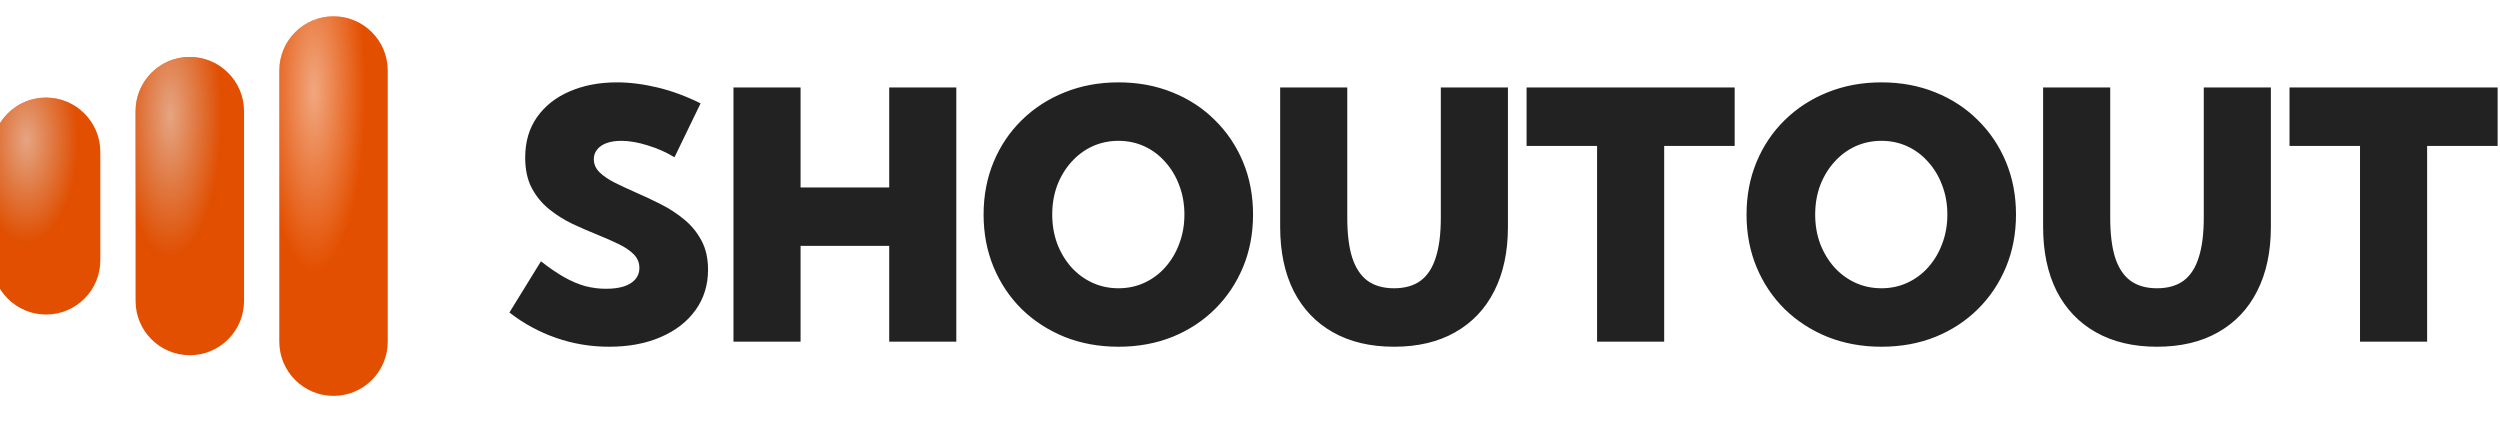
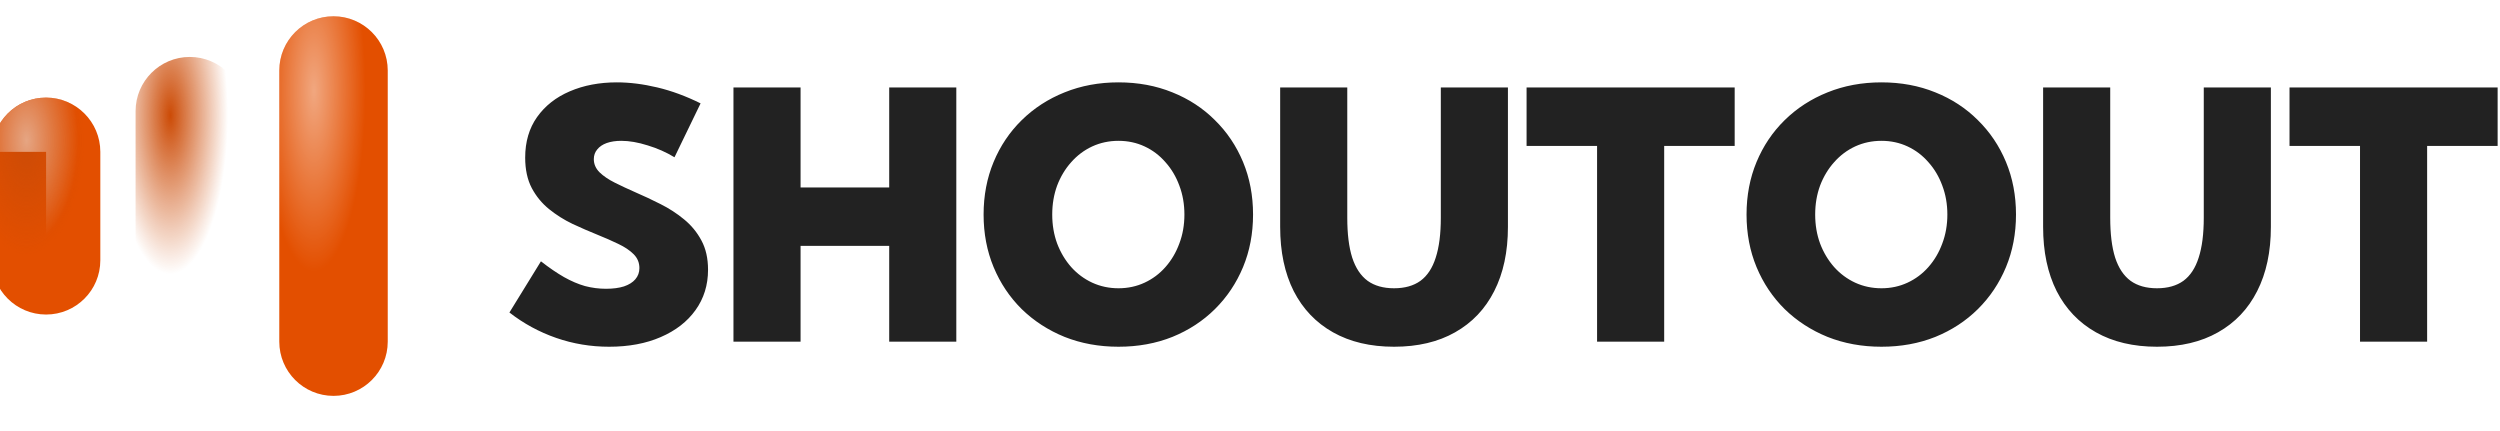
<svg xmlns="http://www.w3.org/2000/svg" width="922" height="159" viewBox="0 0 922 159" fill="none">
  <path d="M187.875 115.25L199.5 96.375C202.542 98.75 205.375 100.688 208 102.188C210.667 103.688 213.25 104.792 215.75 105.5C218.292 106.167 220.875 106.5 223.5 106.5C226.083 106.5 228.292 106.208 230.125 105.625C231.958 105 233.354 104.125 234.312 103C235.312 101.833 235.812 100.458 235.812 98.875C235.812 96.875 235.104 95.167 233.688 93.75C232.271 92.333 230.375 91.062 228 89.938C225.667 88.812 223.104 87.688 220.312 86.562C217.312 85.354 214.25 84.021 211.125 82.562C208 81.062 205.125 79.25 202.5 77.125C199.875 75 197.75 72.417 196.125 69.375C194.5 66.292 193.688 62.542 193.688 58.125C193.688 52.292 195.146 47.312 198.062 43.188C201.021 39.021 205.042 35.854 210.125 33.688C215.25 31.479 221.042 30.375 227.5 30.375C232.208 30.375 237.188 31 242.438 32.25C247.688 33.5 253 35.458 258.375 38.125L248.75 58C245.75 56.167 242.458 54.708 238.875 53.625C235.333 52.5 232.083 51.938 229.125 51.938C227.083 51.938 225.292 52.208 223.75 52.75C222.25 53.292 221.083 54.083 220.25 55.125C219.417 56.125 219 57.312 219 58.688C219 60.521 219.708 62.146 221.125 63.562C222.542 64.938 224.417 66.208 226.75 67.375C229.083 68.542 231.625 69.729 234.375 70.938C237.375 72.229 240.438 73.667 243.562 75.25C246.729 76.833 249.625 78.708 252.25 80.875C254.917 83.042 257.062 85.646 258.688 88.688C260.312 91.688 261.125 95.292 261.125 99.5C261.125 105.125 259.583 110.083 256.5 114.375C253.458 118.625 249.188 121.938 243.688 124.312C238.229 126.688 231.875 127.875 224.625 127.875C217.875 127.875 211.375 126.792 205.125 124.625C198.875 122.458 193.125 119.333 187.875 115.25ZM295.25 126H270.5V32.25H295.25V69.125H327.938V32.25H352.688V126H327.938V90.688H295.25V126ZM412.5 127.875C405.333 127.875 398.708 126.667 392.625 124.25C386.583 121.792 381.312 118.375 376.812 114C372.354 109.583 368.896 104.417 366.438 98.5C363.979 92.583 362.75 86.125 362.75 79.125C362.75 72.125 363.979 65.667 366.438 59.75C368.896 53.833 372.354 48.688 376.812 44.312C381.312 39.896 386.583 36.479 392.625 34.062C398.708 31.604 405.333 30.375 412.5 30.375C419.708 30.375 426.333 31.604 432.375 34.062C438.417 36.479 443.646 39.896 448.062 44.312C452.521 48.688 455.979 53.833 458.438 59.75C460.896 65.667 462.125 72.125 462.125 79.125C462.125 86.125 460.896 92.583 458.438 98.5C455.979 104.417 452.521 109.583 448.062 114C443.646 118.375 438.417 121.792 432.375 124.25C426.333 126.667 419.708 127.875 412.5 127.875ZM412.5 106.312C415.958 106.312 419.167 105.625 422.125 104.25C425.083 102.875 427.646 100.958 429.812 98.5C432.021 96 433.729 93.104 434.938 89.812C436.188 86.521 436.812 82.958 436.812 79.125C436.812 75.292 436.188 71.729 434.938 68.438C433.729 65.146 432.021 62.271 429.812 59.812C427.646 57.312 425.083 55.375 422.125 54C419.167 52.625 415.958 51.938 412.5 51.938C409.042 51.938 405.812 52.625 402.812 54C399.854 55.375 397.271 57.312 395.062 59.812C392.854 62.271 391.125 65.146 389.875 68.438C388.667 71.729 388.062 75.292 388.062 79.125C388.062 82.958 388.667 86.521 389.875 89.812C391.125 93.104 392.854 96 395.062 98.5C397.271 100.958 399.854 102.875 402.812 104.25C405.812 105.625 409.042 106.312 412.5 106.312ZM556.125 32.25V83.688C556.125 92.854 554.438 100.75 551.062 107.375C547.729 113.958 542.917 119.021 536.625 122.562C530.375 126.104 522.875 127.875 514.125 127.875C505.417 127.875 497.917 126.104 491.625 122.562C485.333 119.021 480.5 113.958 477.125 107.375C473.792 100.75 472.125 92.854 472.125 83.688V32.25H496.875V80.312C496.875 86.271 497.479 91.167 498.688 95C499.938 98.833 501.833 101.688 504.375 103.562C506.917 105.396 510.167 106.312 514.125 106.312C518.083 106.312 521.333 105.396 523.875 103.562C526.417 101.688 528.292 98.833 529.5 95C530.75 91.167 531.375 86.271 531.375 80.312V32.25H556.125ZM613.75 126H589V53.812H563V32.25H639.75V53.812H613.75V126ZM693.875 127.875C686.708 127.875 680.083 126.667 674 124.25C667.958 121.792 662.688 118.375 658.188 114C653.729 109.583 650.271 104.417 647.812 98.5C645.354 92.583 644.125 86.125 644.125 79.125C644.125 72.125 645.354 65.667 647.812 59.75C650.271 53.833 653.729 48.688 658.188 44.312C662.688 39.896 667.958 36.479 674 34.062C680.083 31.604 686.708 30.375 693.875 30.375C701.083 30.375 707.708 31.604 713.75 34.062C719.792 36.479 725.021 39.896 729.438 44.312C733.896 48.688 737.354 53.833 739.812 59.75C742.271 65.667 743.5 72.125 743.5 79.125C743.5 86.125 742.271 92.583 739.812 98.5C737.354 104.417 733.896 109.583 729.438 114C725.021 118.375 719.792 121.792 713.75 124.25C707.708 126.667 701.083 127.875 693.875 127.875ZM693.875 106.312C697.333 106.312 700.542 105.625 703.5 104.25C706.458 102.875 709.021 100.958 711.188 98.5C713.396 96 715.104 93.104 716.312 89.812C717.562 86.521 718.188 82.958 718.188 79.125C718.188 75.292 717.562 71.729 716.312 68.438C715.104 65.146 713.396 62.271 711.188 59.812C709.021 57.312 706.458 55.375 703.5 54C700.542 52.625 697.333 51.938 693.875 51.938C690.417 51.938 687.188 52.625 684.188 54C681.229 55.375 678.646 57.312 676.438 59.812C674.229 62.271 672.5 65.146 671.25 68.438C670.042 71.729 669.438 75.292 669.438 79.125C669.438 82.958 670.042 86.521 671.25 89.812C672.5 93.104 674.229 96 676.438 98.5C678.646 100.958 681.229 102.875 684.188 104.25C687.188 105.625 690.417 106.312 693.875 106.312ZM837.5 32.25V83.688C837.5 92.854 835.812 100.75 832.438 107.375C829.104 113.958 824.292 119.021 818 122.562C811.75 126.104 804.25 127.875 795.5 127.875C786.792 127.875 779.292 126.104 773 122.562C766.708 119.021 761.875 113.958 758.5 107.375C755.167 100.75 753.5 92.854 753.5 83.688V32.25H778.25V80.312C778.25 86.271 778.854 91.167 780.062 95C781.312 98.833 783.208 101.688 785.75 103.562C788.292 105.396 791.542 106.312 795.5 106.312C799.458 106.312 802.708 105.396 805.25 103.562C807.792 101.688 809.667 98.833 810.875 95C812.125 91.167 812.75 86.271 812.75 80.312V32.25H837.5ZM895.125 126H870.375V53.812H844.375V32.25H921.125V53.812H895.125V126Z" fill="#222222" />
  <g filter="url(#filter0_i_3_5)">
    <path d="M0 60C0 48.954 8.954 40 20 40C31.046 40 40 48.954 40 60V100C40 111.046 31.046 120 20 120C8.954 120 0 111.046 0 100V60Z" fill="#E34F00" />
    <path d="M0 60C0 48.954 8.954 40 20 40C31.046 40 40 48.954 40 60V100C40 111.046 31.046 120 20 120C8.954 120 0 111.046 0 100V60Z" fill="url(#paint0_radial_3_5)" />
-     <path d="M0 60C0 48.954 8.954 40 20 40C31.046 40 40 48.954 40 60V100C40 111.046 31.046 120 20 120C8.954 120 0 111.046 0 100V60Z" fill="url(#paint1_radial_3_5)" fill-opacity="0.5" />
+     <path d="M0 60C0 48.954 8.954 40 20 40C31.046 40 40 48.954 40 60V100C40 111.046 31.046 120 20 120V60Z" fill="url(#paint1_radial_3_5)" fill-opacity="0.5" />
  </g>
  <g filter="url(#filter1_i_3_5)">
-     <path d="M53 45C53 33.954 61.954 25 73 25C84.046 25 93 33.954 93 45V115C93 126.046 84.046 135 73 135C61.954 135 53 126.046 53 115V45Z" fill="#E34F00" />
    <path d="M53 45C53 33.954 61.954 25 73 25C84.046 25 93 33.954 93 45V115C93 126.046 84.046 135 73 135C61.954 135 53 126.046 53 115V45Z" fill="url(#paint2_radial_3_5)" />
-     <path d="M53 45C53 33.954 61.954 25 73 25C84.046 25 93 33.954 93 45V115C93 126.046 84.046 135 73 135C61.954 135 53 126.046 53 115V45Z" fill="url(#paint3_radial_3_5)" fill-opacity="0.5" />
  </g>
  <g filter="url(#filter2_i_3_5)">
    <path d="M106 30C106 18.954 114.954 10 126 10C137.046 10 146 18.954 146 30V130C146 141.046 137.046 150 126 150C114.954 150 106 141.046 106 130V30Z" fill="#E34F00" />
    <path d="M106 30C106 18.954 114.954 10 126 10C137.046 10 146 18.954 146 30V130C146 141.046 137.046 150 126 150C114.954 150 106 141.046 106 130V30Z" fill="url(#paint4_radial_3_5)" fill-opacity="0.5" />
  </g>
  <defs>
    <filter id="filter0_i_3_5" x="-3" y="36" width="43" height="84" filterUnits="userSpaceOnUse" color-interpolation-filters="sRGB">
      <feFlood flood-opacity="0" result="BackgroundImageFix" />
      <feBlend mode="normal" in="SourceGraphic" in2="BackgroundImageFix" result="shape" />
      <feColorMatrix in="SourceAlpha" type="matrix" values="0 0 0 0 0 0 0 0 0 0 0 0 0 0 0 0 0 0 127 0" result="hardAlpha" />
      <feOffset dx="-3" dy="-4" />
      <feGaussianBlur stdDeviation="3.5" />
      <feComposite in2="hardAlpha" operator="arithmetic" k2="-1" k3="1" />
      <feColorMatrix type="matrix" values="0 0 0 0 1 0 0 0 0 1 0 0 0 0 1 0 0 0 0.15 0" />
      <feBlend mode="normal" in2="shape" result="effect1_innerShadow_3_5" />
    </filter>
    <filter id="filter1_i_3_5" x="50" y="21" width="43" height="114" filterUnits="userSpaceOnUse" color-interpolation-filters="sRGB">
      <feFlood flood-opacity="0" result="BackgroundImageFix" />
      <feBlend mode="normal" in="SourceGraphic" in2="BackgroundImageFix" result="shape" />
      <feColorMatrix in="SourceAlpha" type="matrix" values="0 0 0 0 0 0 0 0 0 0 0 0 0 0 0 0 0 0 127 0" result="hardAlpha" />
      <feOffset dx="-3" dy="-4" />
      <feGaussianBlur stdDeviation="3.5" />
      <feComposite in2="hardAlpha" operator="arithmetic" k2="-1" k3="1" />
      <feColorMatrix type="matrix" values="0 0 0 0 1 0 0 0 0 1 0 0 0 0 1 0 0 0 0.15 0" />
      <feBlend mode="normal" in2="shape" result="effect1_innerShadow_3_5" />
    </filter>
    <filter id="filter2_i_3_5" x="103" y="6" width="43" height="144" filterUnits="userSpaceOnUse" color-interpolation-filters="sRGB">
      <feFlood flood-opacity="0" result="BackgroundImageFix" />
      <feBlend mode="normal" in="SourceGraphic" in2="BackgroundImageFix" result="shape" />
      <feColorMatrix in="SourceAlpha" type="matrix" values="0 0 0 0 0 0 0 0 0 0 0 0 0 0 0 0 0 0 127 0" result="hardAlpha" />
      <feOffset dx="-3" dy="-4" />
      <feGaussianBlur stdDeviation="3.5" />
      <feComposite in2="hardAlpha" operator="arithmetic" k2="-1" k3="1" />
      <feColorMatrix type="matrix" values="0 0 0 0 1 0 0 0 0 1 0 0 0 0 1 0 0 0 0.15 0" />
      <feBlend mode="normal" in2="shape" result="effect1_innerShadow_3_5" />
    </filter>
    <radialGradient id="paint0_radial_3_5" cx="0" cy="0" r="1" gradientTransform="matrix(17.049 50.492 -25.246 34.098 12.787 55.738)" gradientUnits="userSpaceOnUse">
      <stop stop-color="#CC4B06" />
      <stop offset="0.698" stop-color="#CC4B06" stop-opacity="0" />
      <stop offset="1" stop-color="#CC4B06" stop-opacity="0" />
    </radialGradient>
    <radialGradient id="paint1_radial_3_5" cx="0" cy="0" r="1" gradientTransform="matrix(17.049 50.492 -25.246 34.098 12.787 55.738)" gradientUnits="userSpaceOnUse">
      <stop stop-color="white" />
      <stop offset="0.625" stop-color="white" stop-opacity="0" />
      <stop offset="1" stop-color="white" stop-opacity="0" />
    </radialGradient>
    <radialGradient id="paint2_radial_3_5" cx="0" cy="0" r="1" gradientTransform="matrix(17.049 69.426 -25.246 46.885 65.787 46.639)" gradientUnits="userSpaceOnUse">
      <stop stop-color="#CC4B06" />
      <stop offset="0.698" stop-color="#CC4B06" stop-opacity="0" />
      <stop offset="1" stop-color="#CC4B06" stop-opacity="0" />
    </radialGradient>
    <radialGradient id="paint3_radial_3_5" cx="0" cy="0" r="1" gradientTransform="matrix(17.049 69.426 -25.246 46.885 65.787 46.639)" gradientUnits="userSpaceOnUse">
      <stop stop-color="white" />
      <stop offset="0.625" stop-color="white" stop-opacity="0" />
      <stop offset="1" stop-color="white" stop-opacity="0" />
    </radialGradient>
    <radialGradient id="paint4_radial_3_5" cx="0" cy="0" r="1" gradientTransform="matrix(17.049 88.361 -25.246 59.672 118.787 37.541)" gradientUnits="userSpaceOnUse">
      <stop stop-color="white" />
      <stop offset="0.625" stop-color="white" stop-opacity="0" />
      <stop offset="1" stop-color="white" stop-opacity="0" />
    </radialGradient>
  </defs>
</svg>